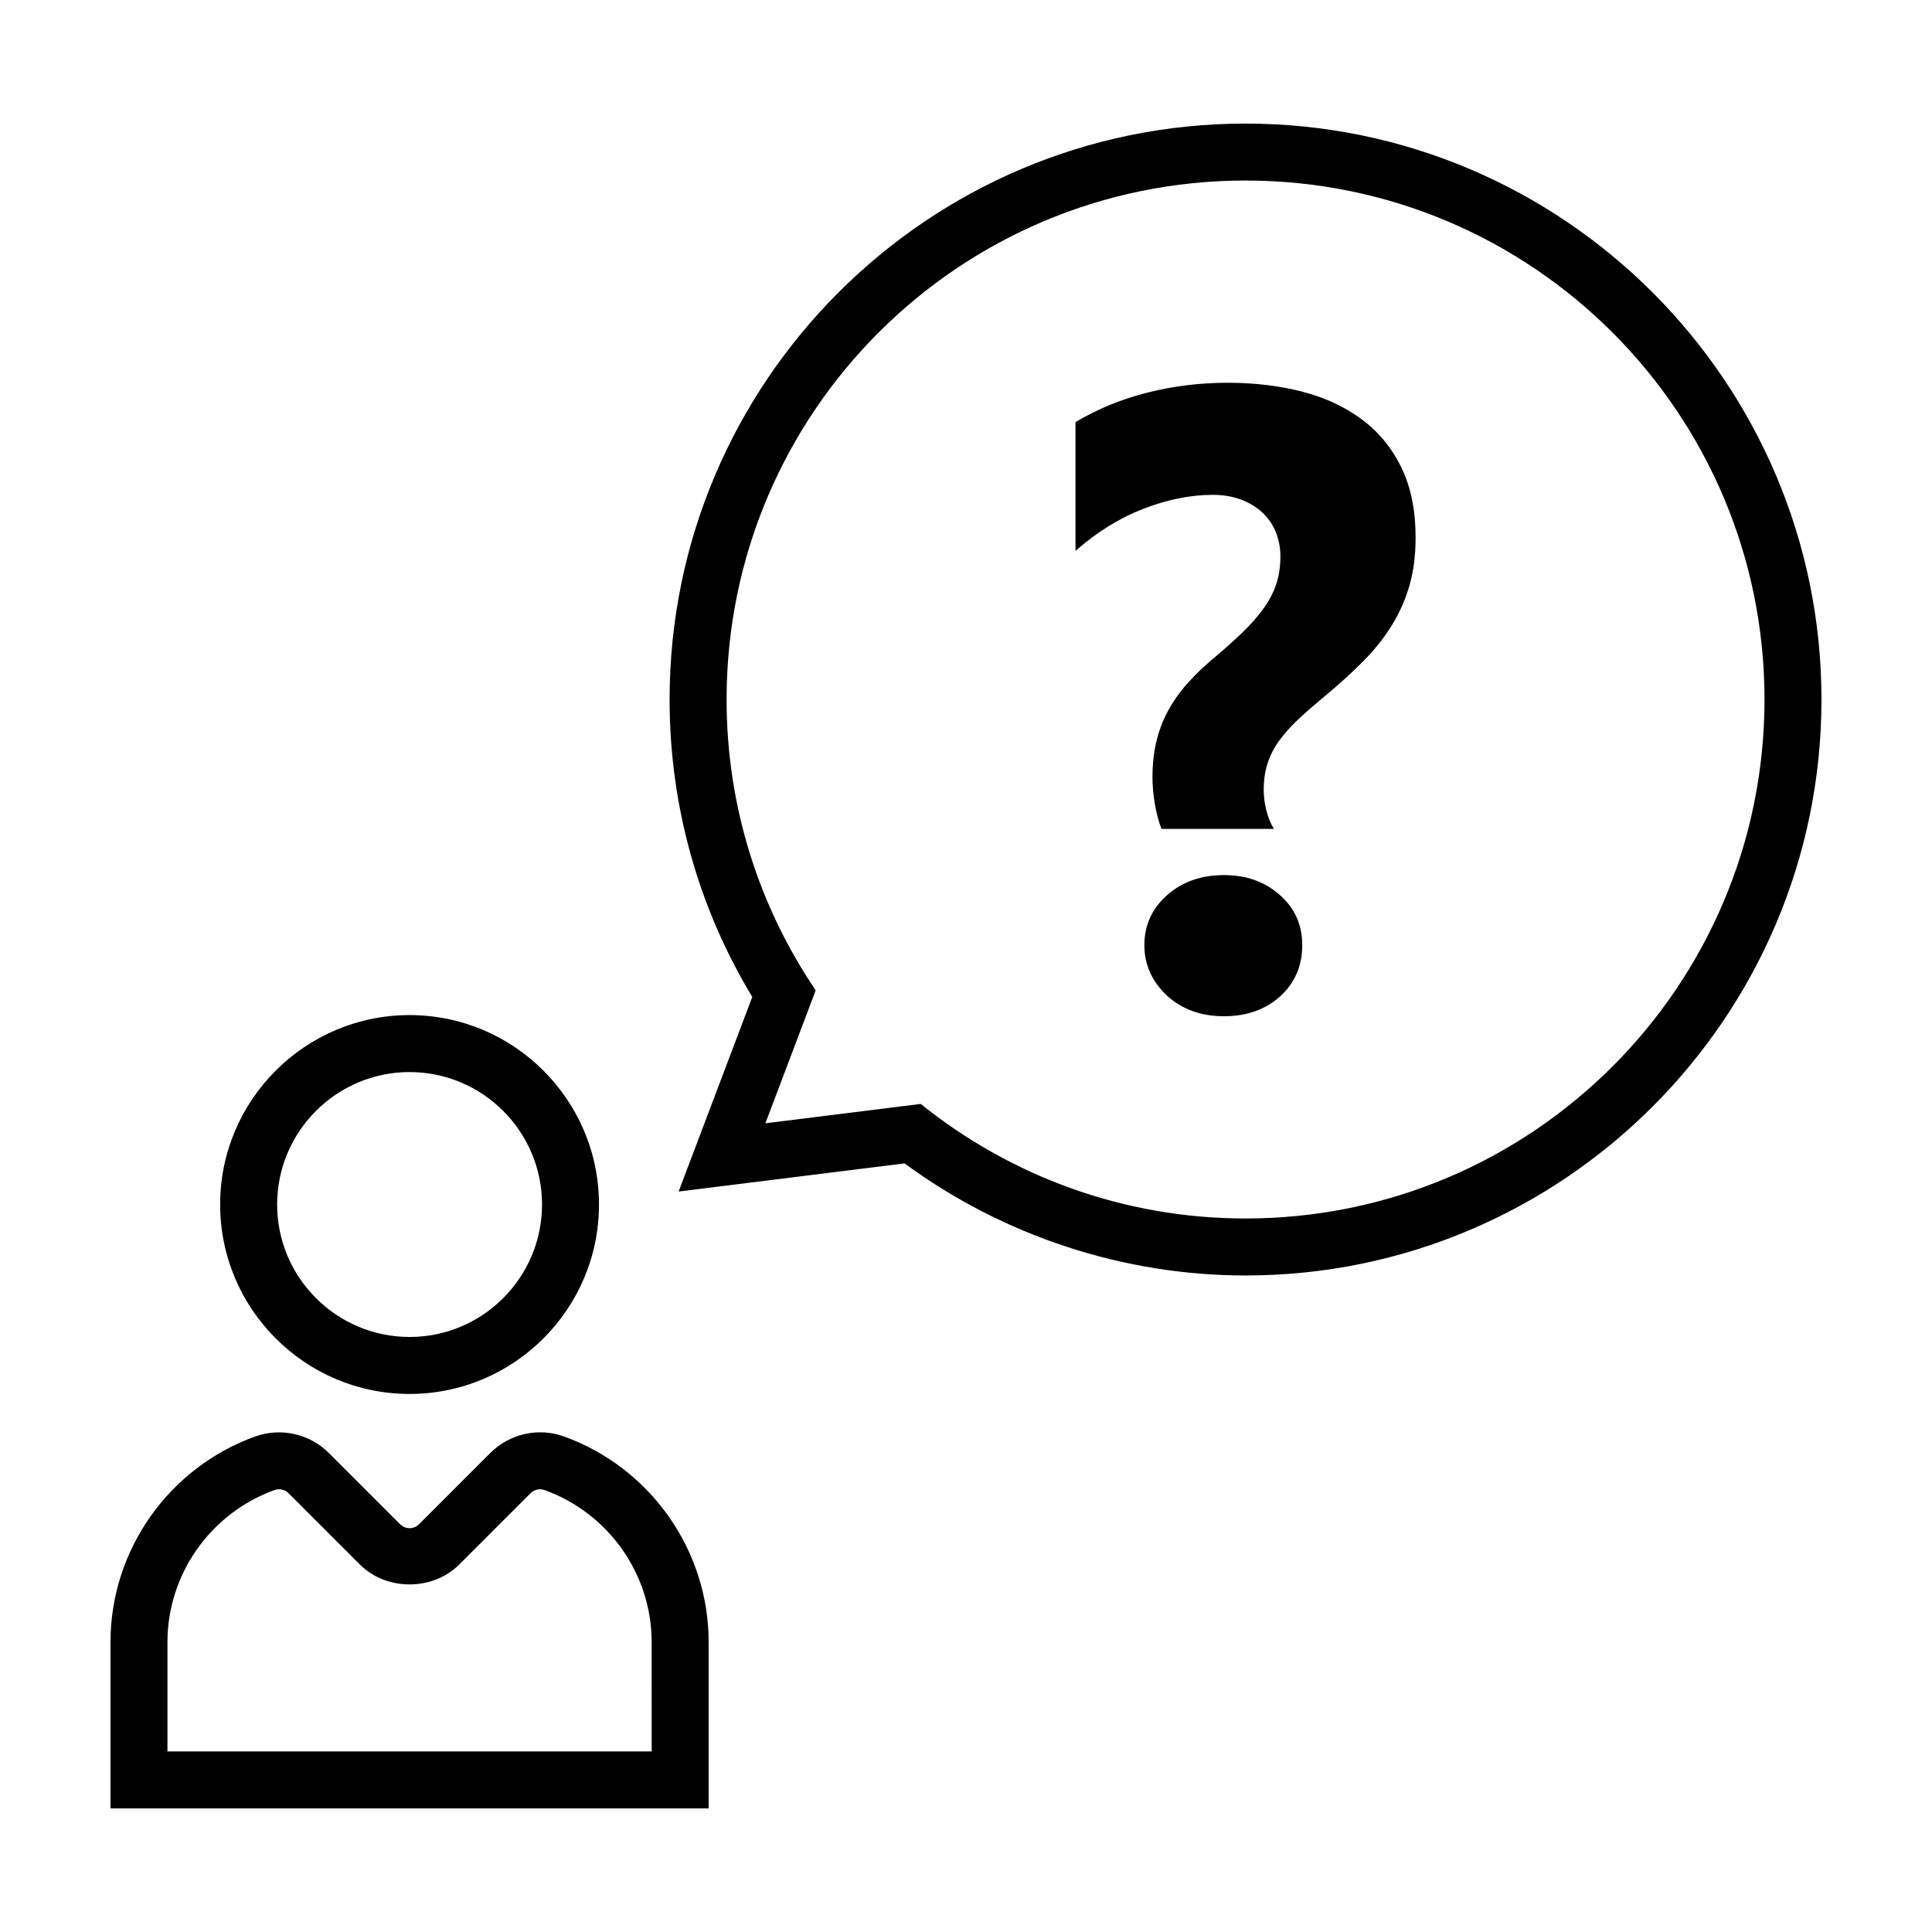
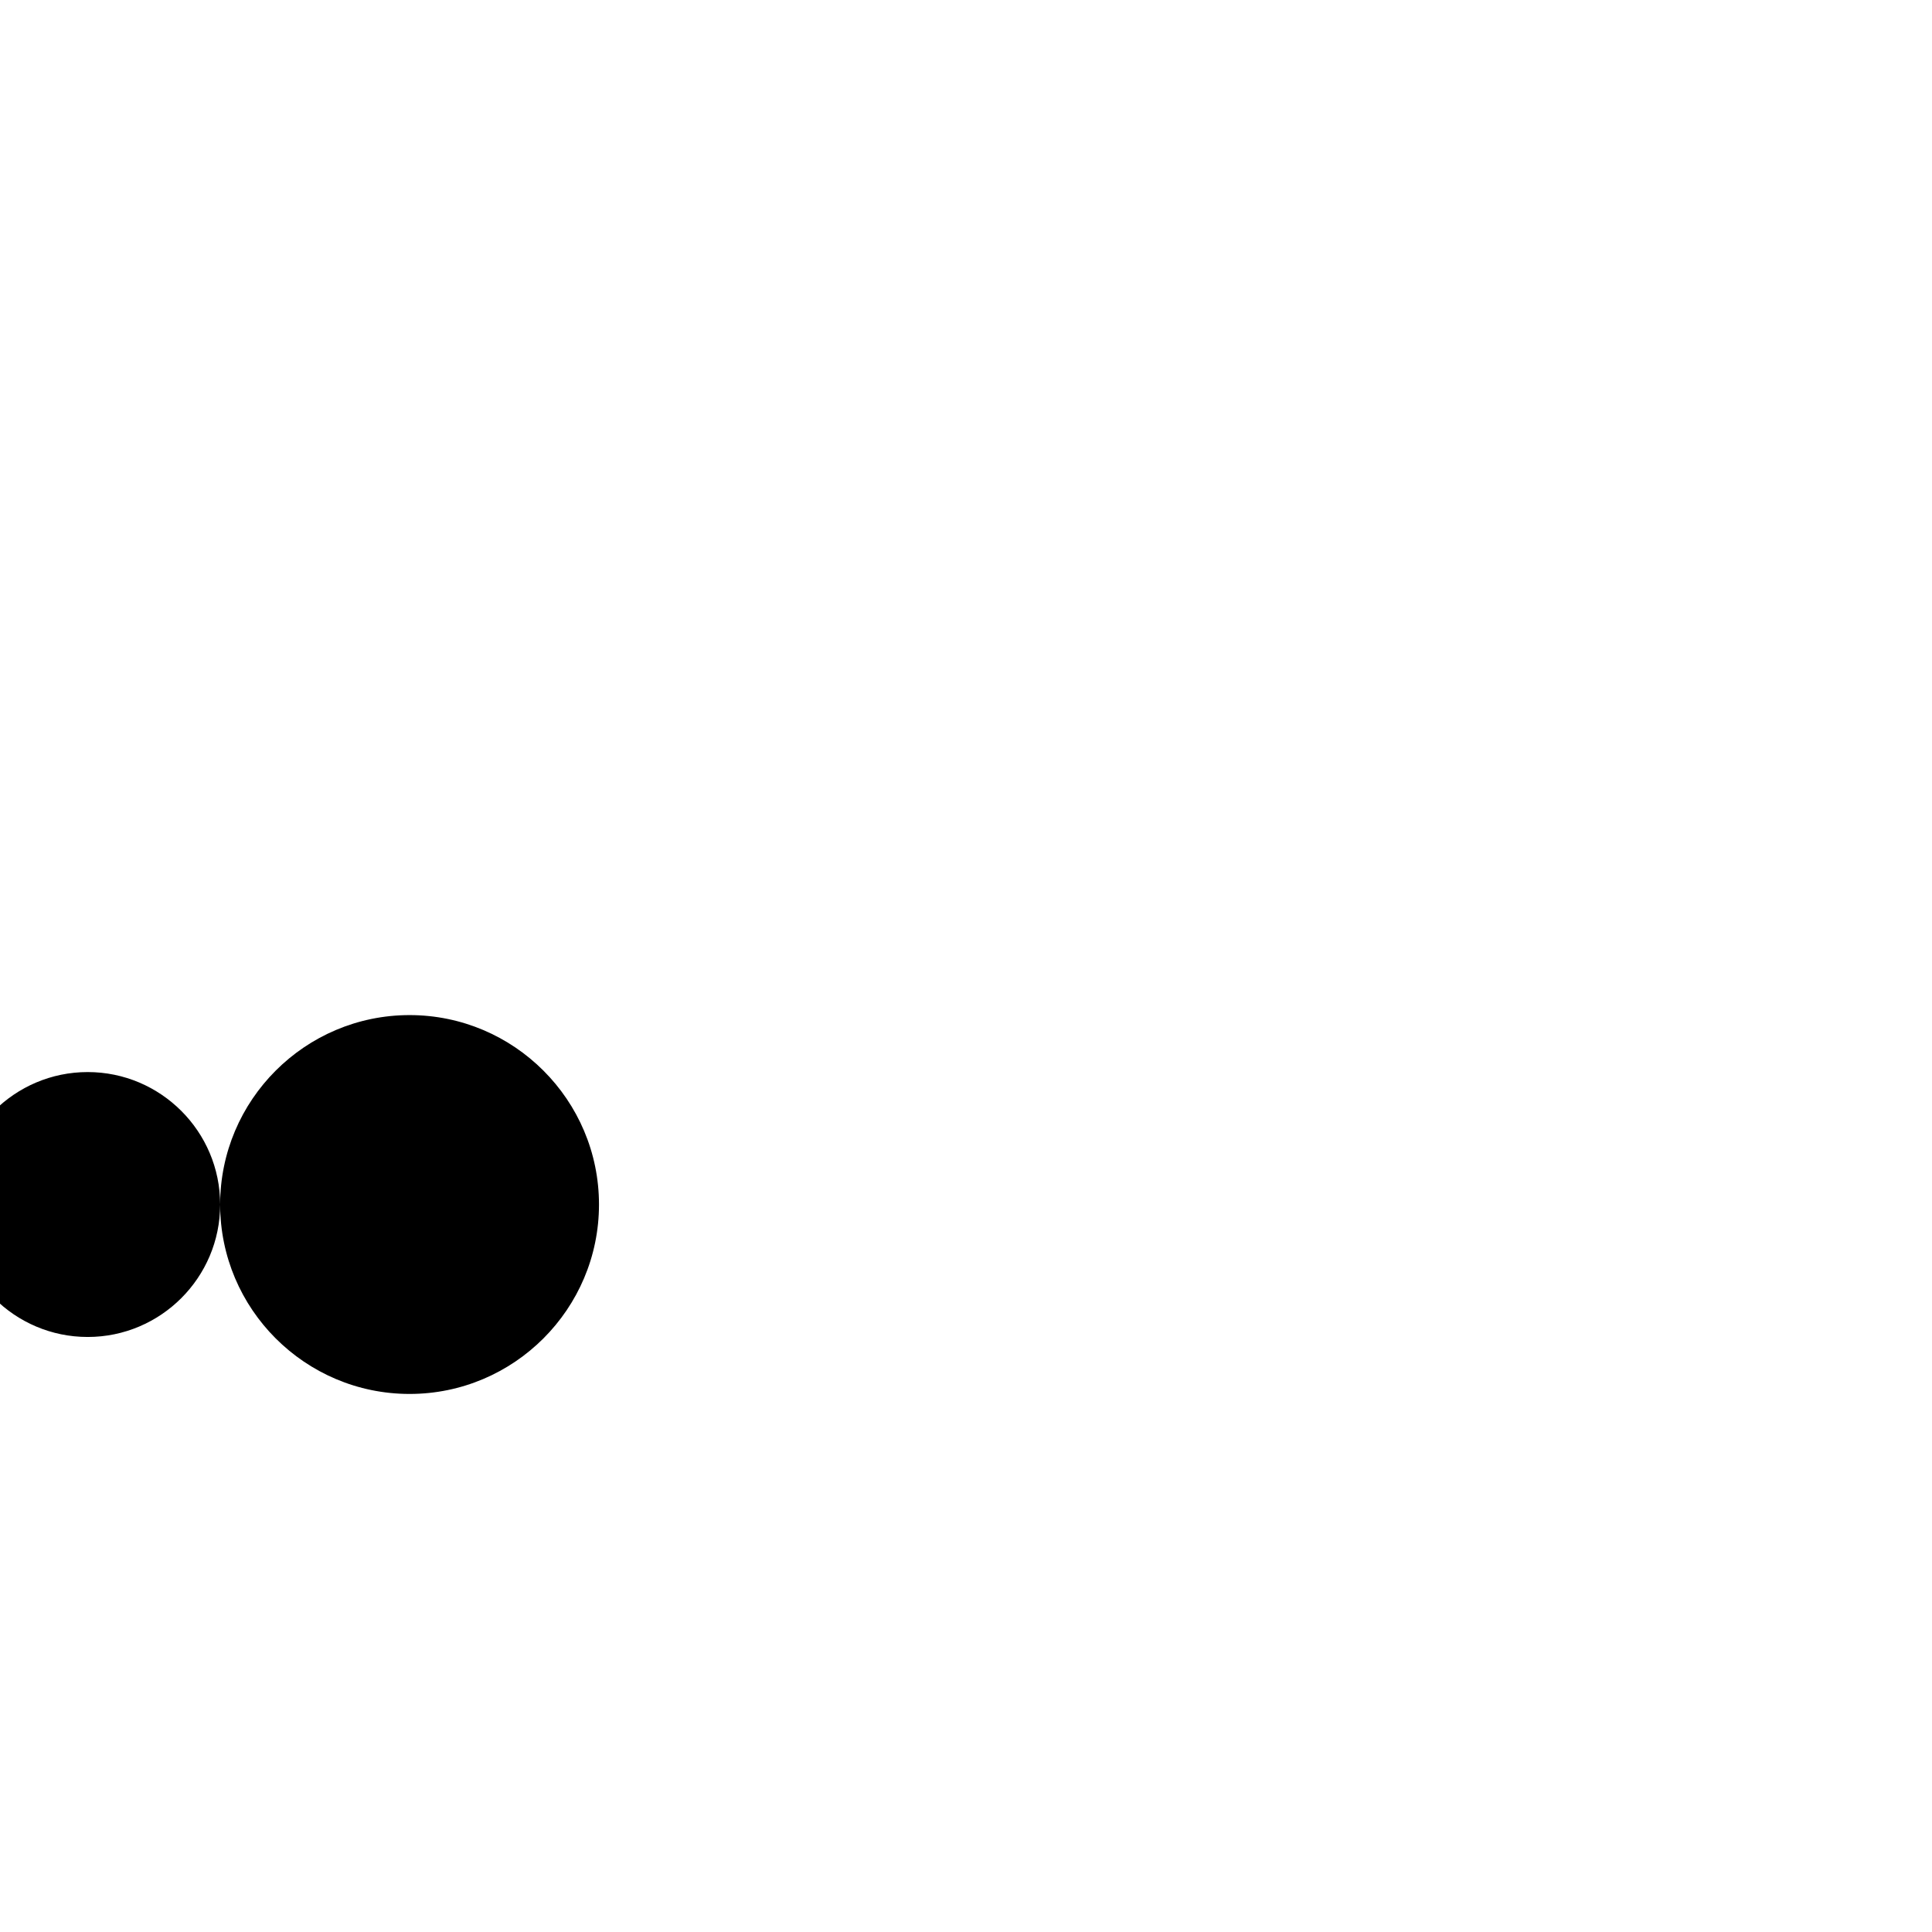
<svg xmlns="http://www.w3.org/2000/svg" fill="#000000" width="800px" height="800px" version="1.1" viewBox="144 144 512 512">
  <g>
-     <path d="m202.34 463.21c0 27.68 22.52 50.199 50.199 50.199 27.68 0 50.199-22.52 50.199-50.199 0-27.68-22.52-50.199-50.199-50.199-27.68 0-50.199 22.52-50.199 50.199zm85.305 0c0 19.355-15.75 35.102-35.102 35.102-19.352 0-35.102-15.75-35.102-35.102 0-19.352 15.75-35.102 35.102-35.102 19.352 0 35.102 15.75 35.102 35.102z" />
-     <path d="m331.8 579.15c0-24.309-15.418-46.203-38.363-54.48-6.746-2.434-14.402-0.719-19.496 4.375l-18.898 18.898c-0.902 0.902-1.949 1.039-2.5 1.039s-1.598-0.137-2.5-1.031l-18.898-18.902c-5.098-5.09-12.758-6.797-19.492-4.375-22.957 8.273-38.371 30.168-38.371 54.477v44.094h158.52zm-15.102 28.996h-128.32v-28.996c0-17.965 11.41-34.152 28.398-40.285 1.27-0.449 2.715-0.125 3.691 0.848l18.898 18.898c7.023 7.031 19.301 7.039 26.344 0l18.898-18.898h0.004c0.969-0.969 2.41-1.301 3.691-0.84 16.984 6.133 28.395 22.32 28.395 40.281l0.004 28.992z" />
-     <path d="m474.08 176.75c-84.16 0-152.63 68.469-152.63 152.63 0 27.98 7.551 55.066 21.91 78.82l-10.652 28.145-8.863 23.422 24.852-3.094 35.02-4.363c26.105 19.195 57.941 29.703 90.359 29.703 84.168 0 152.63-68.473 152.63-152.63s-68.465-152.63-152.63-152.63zm0 290.16c-32.602 0-62.508-11.402-86.074-30.355l-41.172 5.129 13.336-35.238c-14.902-21.984-23.617-48.508-23.617-77.074 0-75.953 61.574-137.53 137.53-137.53 75.961 0 137.53 61.574 137.53 137.53-0.004 75.957-61.578 137.54-137.54 137.54z" />
-     <path d="m468.36 375.91c-6.047 0-11.074 1.773-15.078 5.324s-6.012 7.977-6.012 13.266c0 5.141 2.004 9.598 6.012 13.375 4.004 3.629 9.035 5.441 15.078 5.441 6.047 0 11.035-1.777 14.965-5.332 3.856-3.551 5.785-8.051 5.785-13.488 0-5.367-1.965-9.789-5.894-13.266-3.938-3.539-8.883-5.32-14.855-5.32z" />
-     <path d="m504.8 255.07c-4.5-3.324-9.77-5.762-15.816-7.309s-12.582-2.324-19.613-2.324c-7.332 0-14.434 0.867-21.312 2.609-6.879 1.738-13.227 4.348-19.043 7.82v34.121c5.668-4.988 11.672-8.711 18.027-11.164 6.348-2.453 12.469-3.684 18.363-3.684 2.719 0 5.195 0.418 7.426 1.246 2.231 0.828 4.121 1.965 5.668 3.402 1.551 1.438 2.742 3.152 3.57 5.16 0.832 2.004 1.246 4.176 1.246 6.519 0 2.719-0.379 5.195-1.133 7.426-0.754 2.227-1.891 4.383-3.402 6.457-1.512 2.082-3.344 4.156-5.496 6.238-2.152 2.074-4.664 4.328-7.535 6.746-2.719 2.266-5.106 4.555-7.144 6.856-2.039 2.309-3.738 4.727-5.106 7.254-1.359 2.535-2.379 5.234-3.059 8.105-0.68 2.871-1.023 6.047-1.023 9.523 0 2.191 0.207 4.516 0.625 6.973s1.004 4.664 1.758 6.629h29.816c-0.832-1.285-1.492-2.871-1.984-4.762-0.492-1.891-0.734-3.738-0.734-5.551 0-2.644 0.344-5.008 1.023-7.082 0.68-2.074 1.684-4.047 3.004-5.894 1.324-1.848 2.988-3.723 4.988-5.613s4.328-3.93 6.973-6.121c3.93-3.25 7.406-6.402 10.43-9.465 3.023-3.059 5.559-6.254 7.598-9.578 2.039-3.324 3.594-6.856 4.648-10.602 1.059-3.738 1.586-7.914 1.586-12.523 0-7.254-1.266-13.473-3.797-18.645-2.539-5.199-6.055-9.445-10.551-12.77z" />
+     <path d="m202.34 463.21c0 27.68 22.52 50.199 50.199 50.199 27.68 0 50.199-22.52 50.199-50.199 0-27.68-22.52-50.199-50.199-50.199-27.68 0-50.199 22.52-50.199 50.199zc0 19.355-15.75 35.102-35.102 35.102-19.352 0-35.102-15.75-35.102-35.102 0-19.352 15.75-35.102 35.102-35.102 19.352 0 35.102 15.75 35.102 35.102z" />
  </g>
</svg>